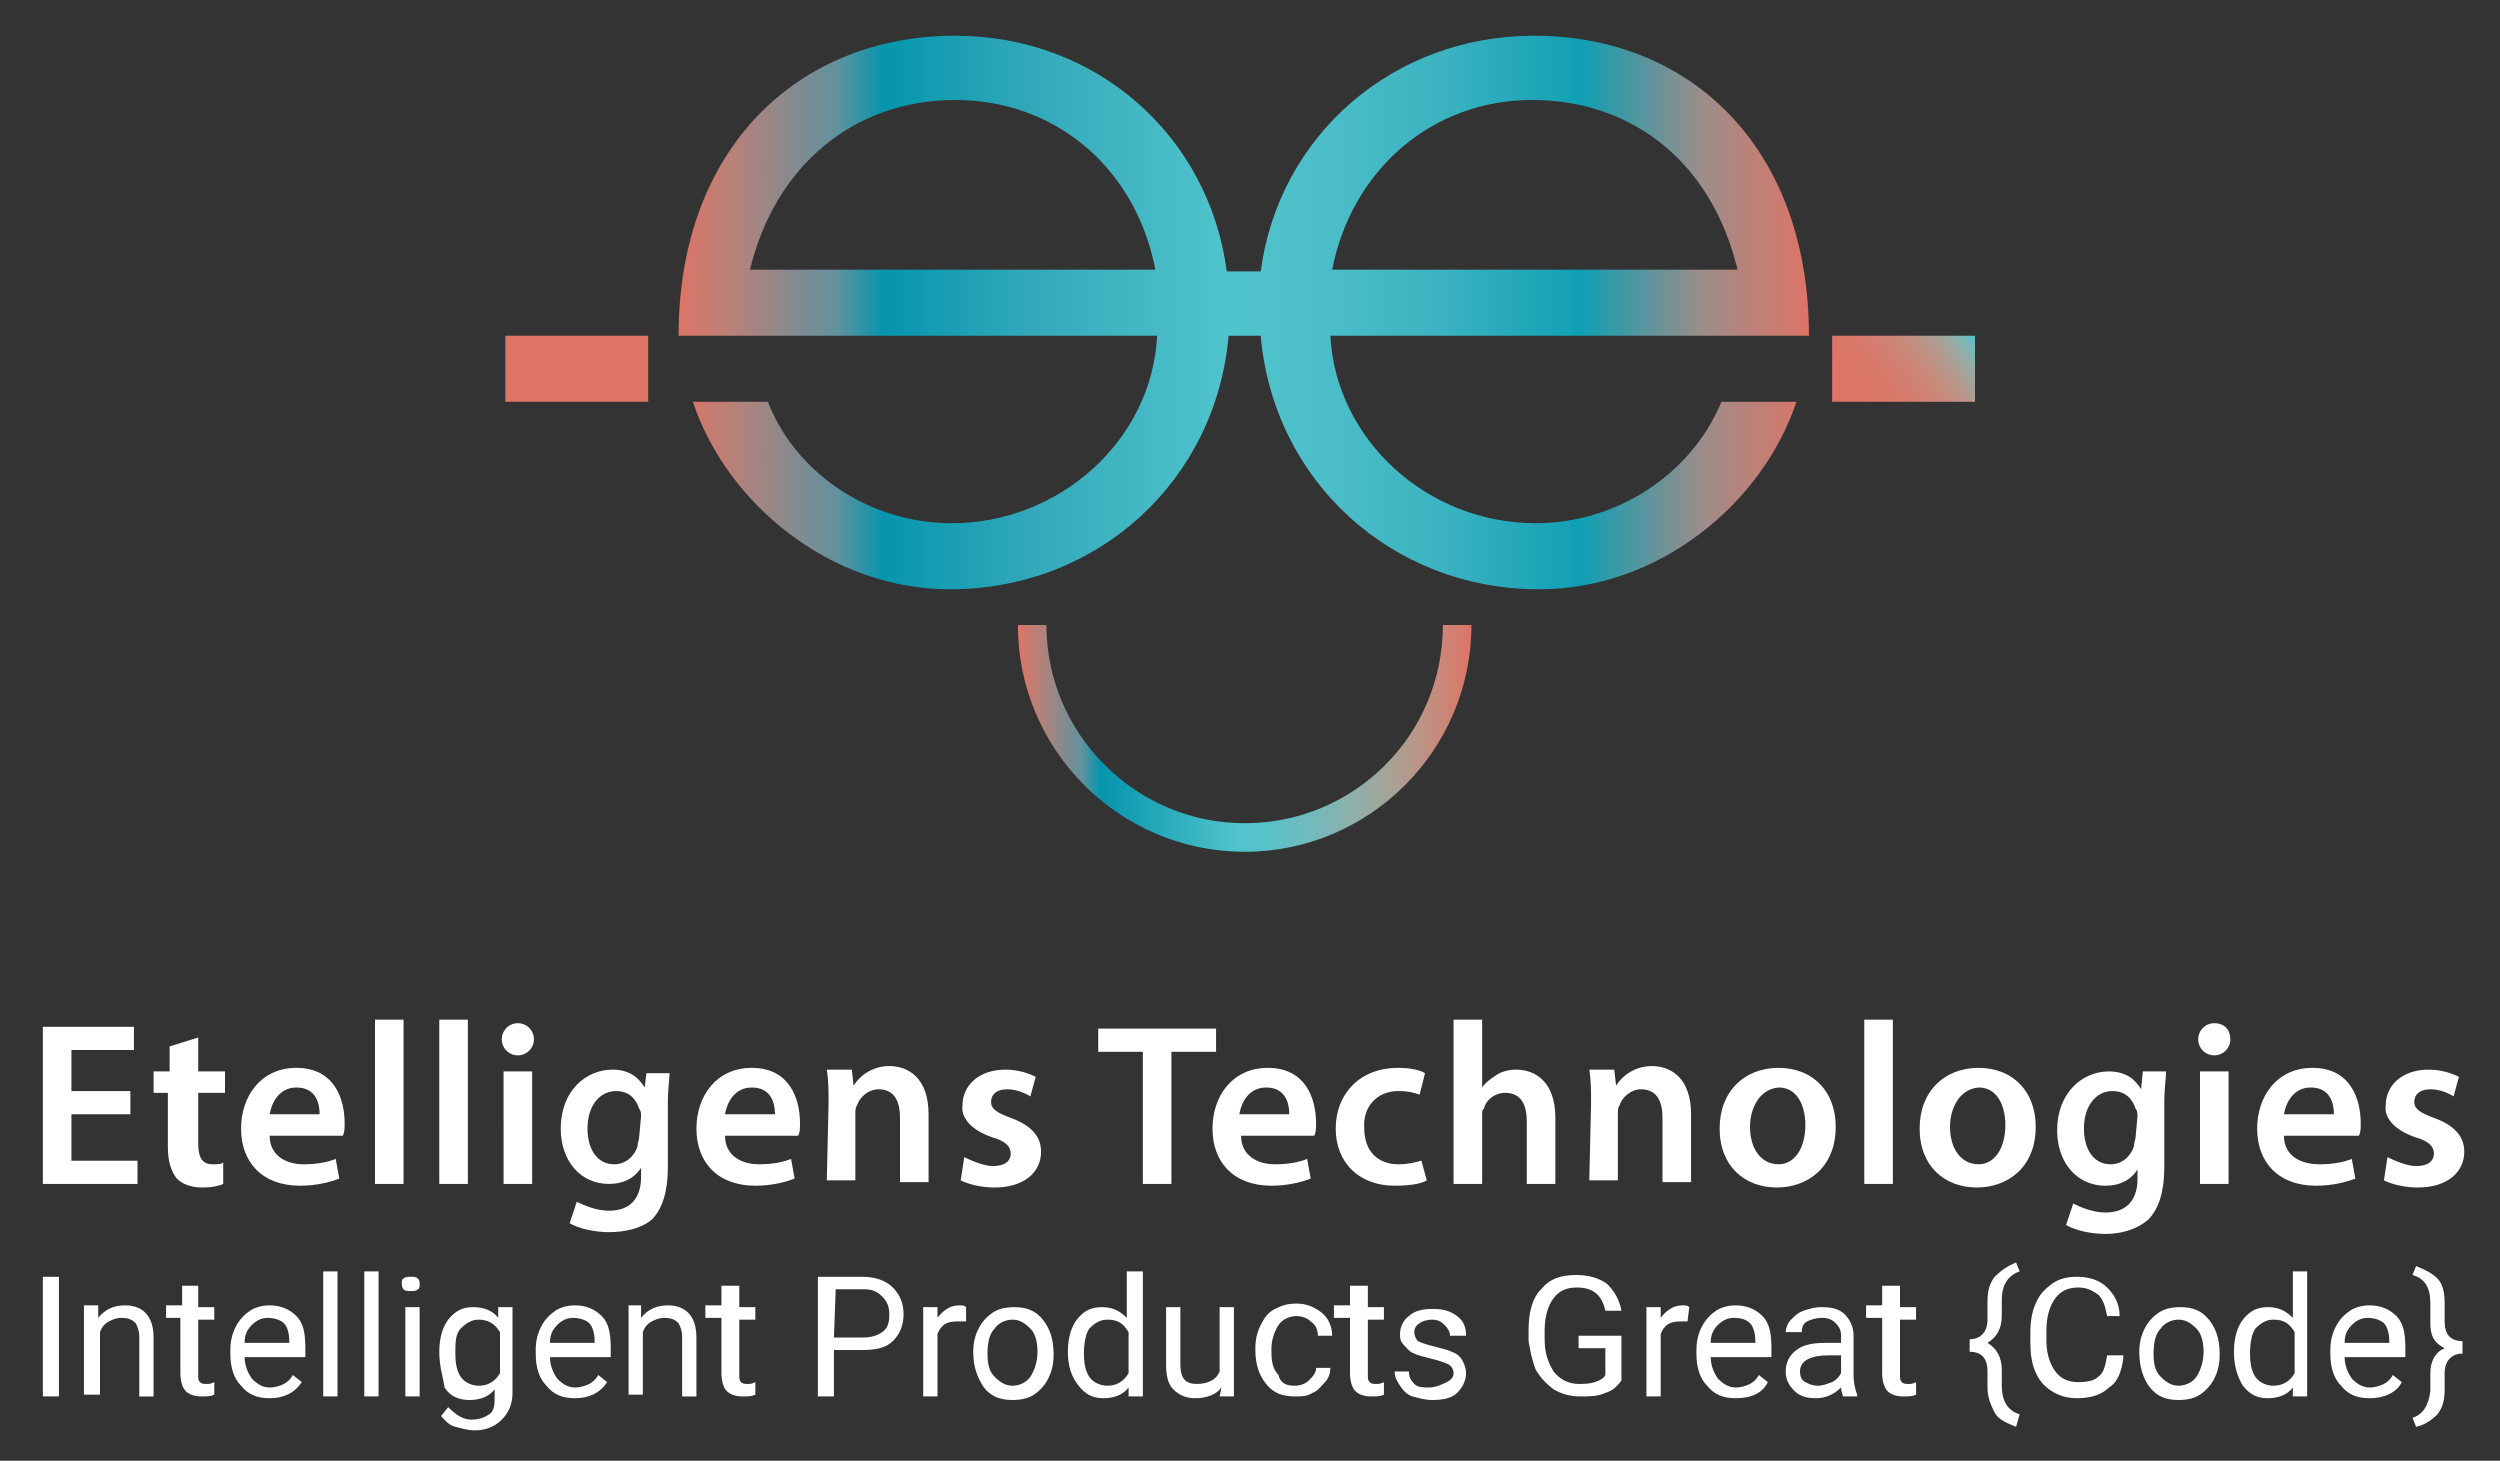
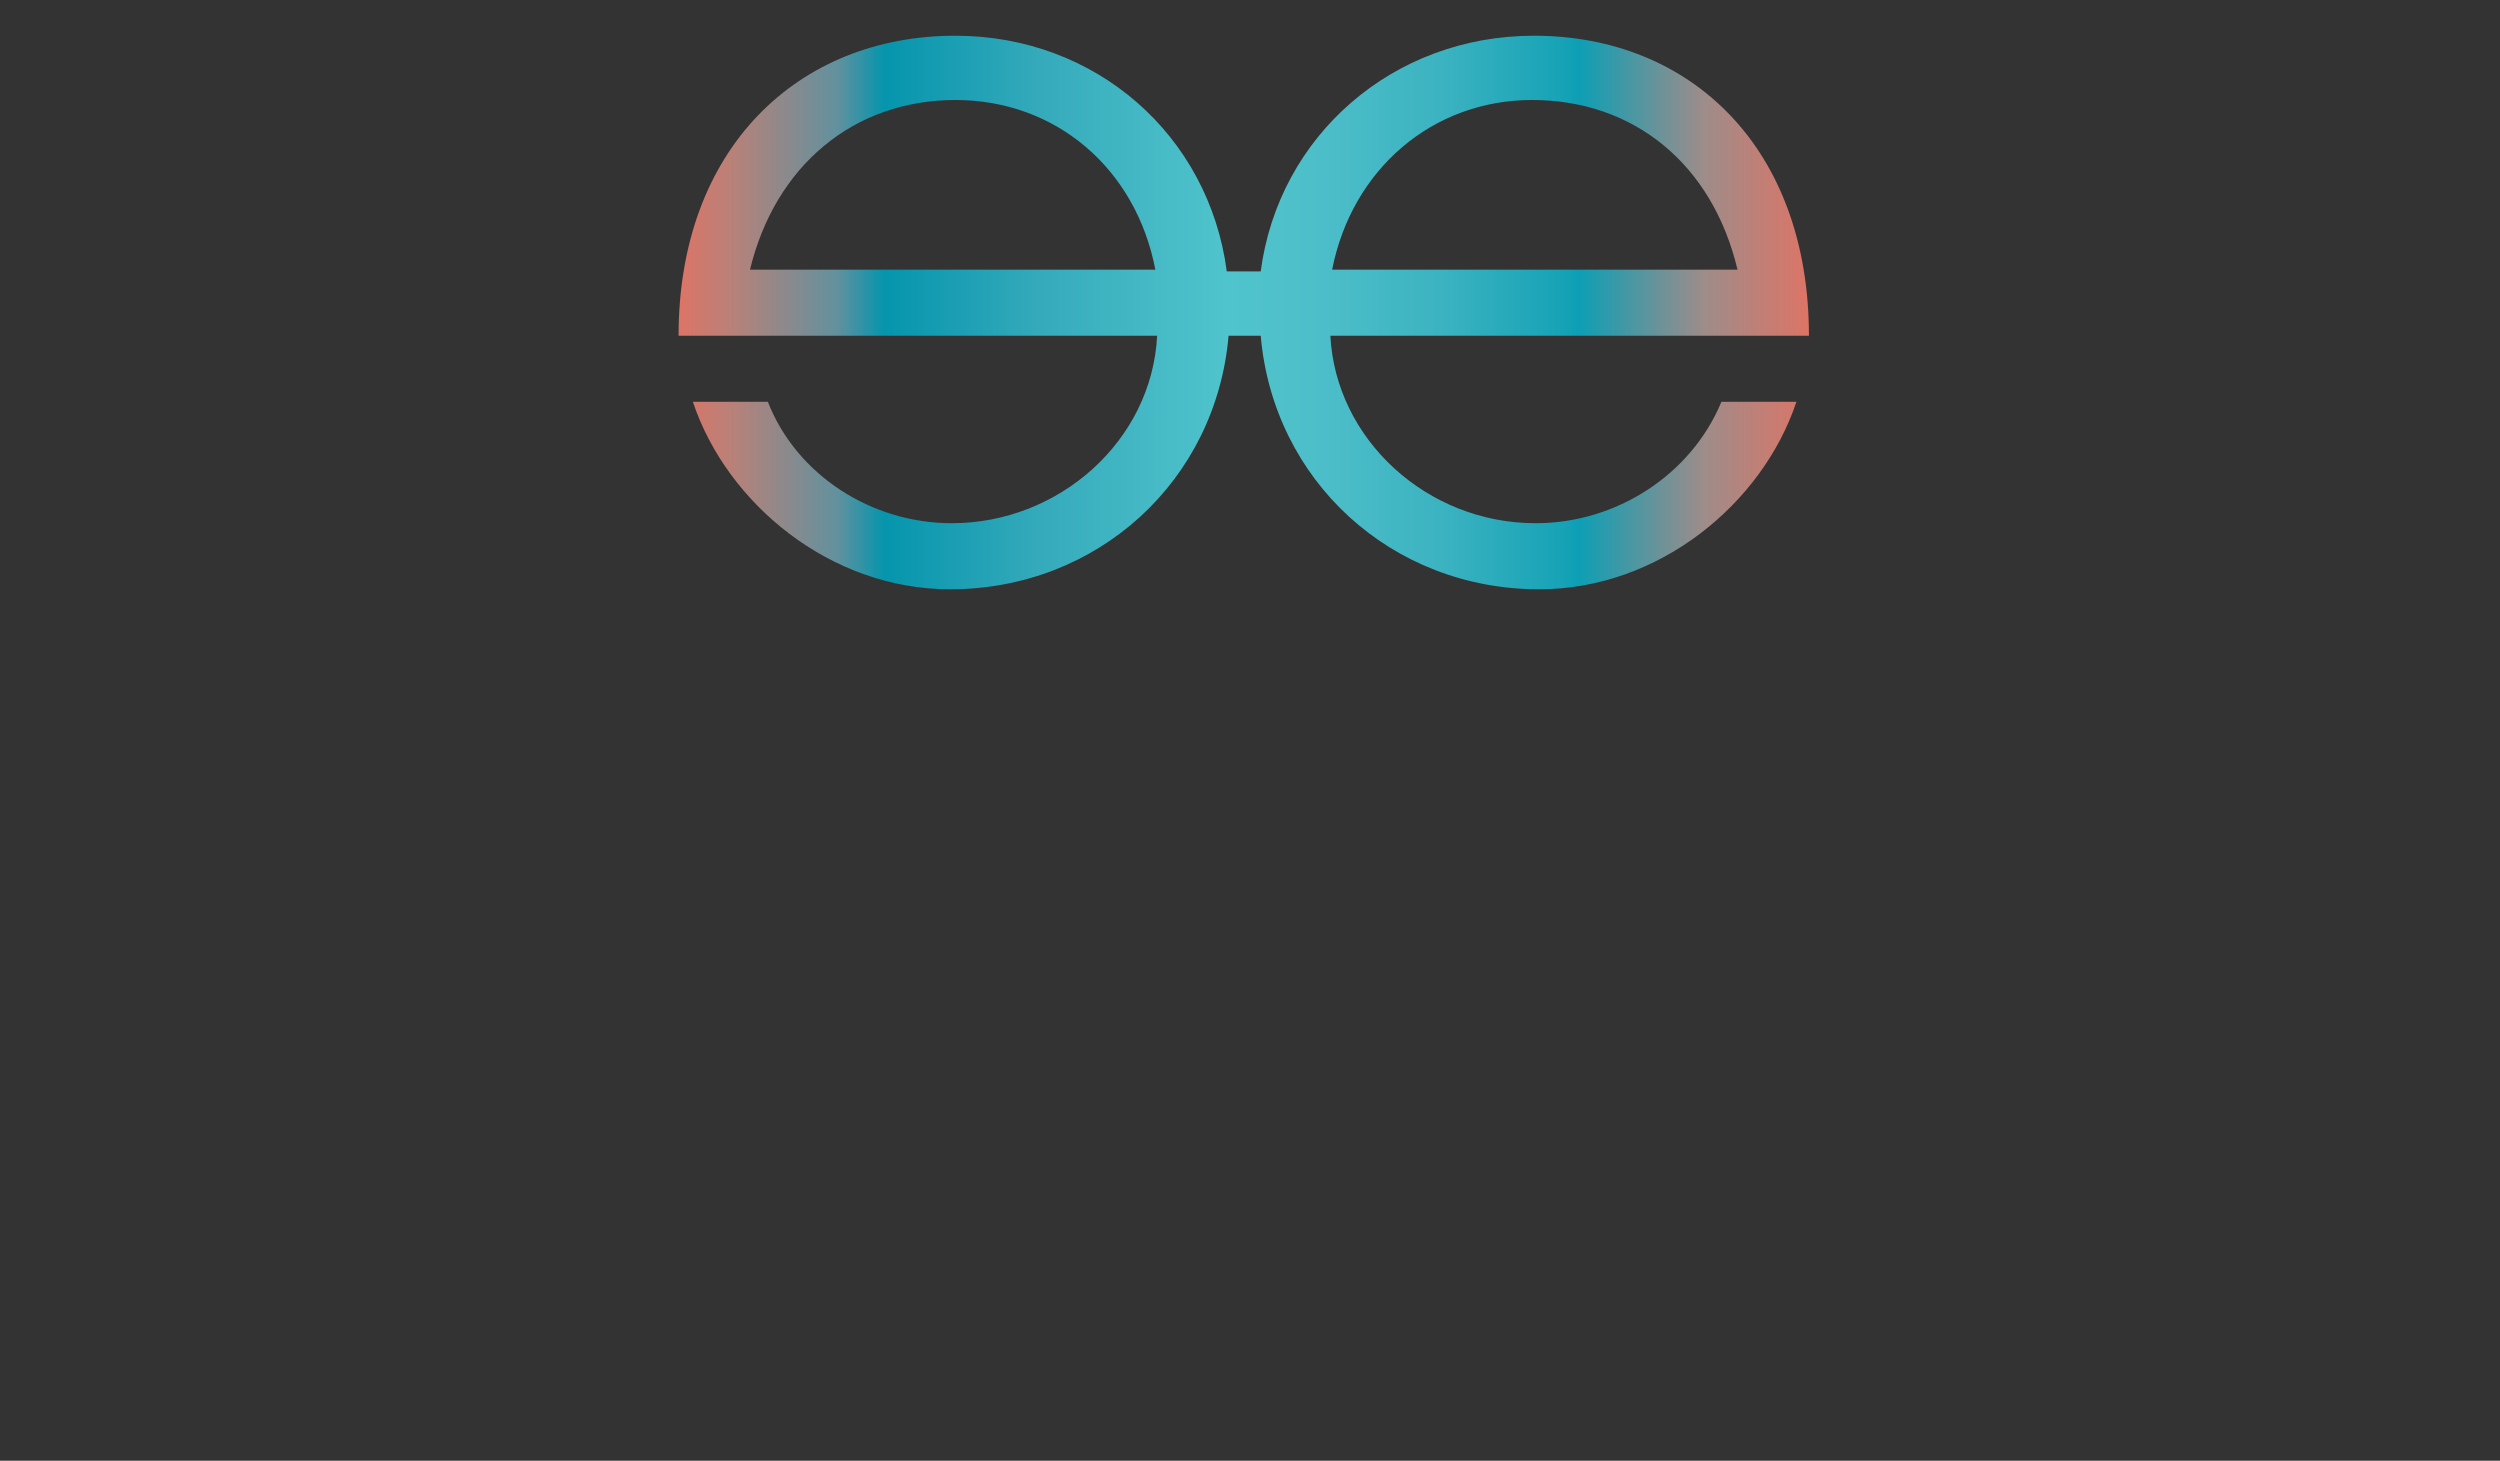
<svg xmlns="http://www.w3.org/2000/svg" version="1.1" id="Layer_1" x="0" y="0" viewBox="0 0 140 81.8" style="enable-background:new 0 0 140 81.8" xml:space="preserve">
  <rect x="0" y="0" width="140" height="81.8" fill="#333333" stroke="none" />
  <style>.st4{fill:#fff}</style>
  <linearGradient id="SVGID_1_" gradientUnits="userSpaceOnUse" x1="38" y1="1043.5" x2="101.3" y2="1043.5" gradientTransform="translate(0 -1026)">
    <stop offset="0" style="stop-color:#dd7466" />
    <stop offset=".046" style="stop-color:#b98178" />
    <stop offset=".14" style="stop-color:#62919e" />
    <stop offset=".182" style="stop-color:#0595ad" />
    <stop offset=".32" style="stop-color:#35aabb" />
    <stop offset=".485" style="stop-color:#50c4cc" />
    <stop offset=".571" style="stop-color:#4cbec9" />
    <stop offset=".673" style="stop-color:#3cb3c1" />
    <stop offset=".784" style="stop-color:#16a2b6" />
    <stop offset=".796" style="stop-color:#0c9fb5" />
    <stop offset=".908" style="stop-color:#9f8c89" />
    <stop offset="1" style="stop-color:#dd7466" />
  </linearGradient>
  <path d="M86 29.3c-6.1 0-11.2-4.7-11.5-10.5h26.8C101.3 8.3 94.7 2 85.9 2 78 2 71.6 7.6 70.6 15.2h-1.9C67.7 7.6 61.4 2 53.5 2 44.7 2 38 8.3 38 18.8h26.8c-.3 5.9-5.5 10.5-11.5 10.5-4.5 0-8.7-2.7-10.3-6.8h-4.2C40.7 28.2 46.5 33 53.2 33c8.3 0 14.9-6.1 15.6-14.2h1.8c.7 8.1 7.3 14.2 15.6 14.2 6.7 0 12.5-4.8 14.4-10.5h-4.2c-1.7 4.1-5.9 6.8-10.4 6.8zm-.2-23.7c5.7 0 10.1 3.6 11.5 9.5H74.6c1.1-5.6 5.6-9.5 11.2-9.5zm-32.3 0c5.6 0 10.1 3.8 11.2 9.5H42c1.4-5.8 5.8-9.5 11.5-9.5z" style="fill:url(#SVGID_1_)" />
  <linearGradient id="SVGID_2_" gradientUnits="userSpaceOnUse" x1="57" y1="1067.35" x2="82.4" y2="1067.35" gradientTransform="translate(0 -1026)">
    <stop offset="0" style="stop-color:#dd7466" />
    <stop offset=".046" style="stop-color:#b98178" />
    <stop offset=".14" style="stop-color:#62919e" />
    <stop offset=".182" style="stop-color:#0595ad" />
    <stop offset=".485" style="stop-color:#50c4cc" />
    <stop offset=".553" style="stop-color:#5ac1c8" />
    <stop offset=".634" style="stop-color:#6fbbbe" />
    <stop offset=".721" style="stop-color:#89b2af" />
    <stop offset=".814" style="stop-color:#a5a499" />
    <stop offset=".909" style="stop-color:#c28f80" />
    <stop offset="1" style="stop-color:#dd7466" />
  </linearGradient>
-   <path d="M69.7 46.1c-6.1 0-11.1-5-11.1-11.1H57c0 7 5.7 12.7 12.7 12.7S82.4 42 82.4 35h-1.6c0 6.2-5 11.1-11.1 11.1z" style="fill:url(#SVGID_2_)" />
  <linearGradient id="SVGID_3_" gradientUnits="userSpaceOnUse" x1="103.047" y1="1049.138" x2="110.126" y2="1044.181" gradientTransform="translate(0 -1026)">
    <stop offset="0" style="stop-color:#dd7466" />
    <stop offset=".247" style="stop-color:#dc7668" />
    <stop offset=".403" style="stop-color:#d77b6c" />
    <stop offset=".533" style="stop-color:#cf8374" />
    <stop offset=".65" style="stop-color:#c38e7f" />
    <stop offset=".757" style="stop-color:#b29b8f" />
    <stop offset=".858" style="stop-color:#99aba3" />
    <stop offset=".951" style="stop-color:#73babc" />
    <stop offset="1" style="stop-color:#50c4cc" />
  </linearGradient>
-   <path style="fill:url(#SVGID_3_)" d="M102.6 18.8h8v3.7h-8z" />
-   <path style="fill:#dd7466" d="M28.3 18.8h8v3.7h-8z" />
-   <path class="st4" d="M7.3 62.4H4V65h3.7v1.3H2.4v-8.8h5.1v1.3H4v2.3h3.3v1.3zM11.1 58.1V60h1.5v1.2h-1.5V64c0 .8.2 1.2.8 1.2.3 0 .5 0 .6-.1v1.2c-.2.1-.6.2-1.2.2s-1.1-.2-1.4-.5c-.3-.4-.5-.9-.5-1.8v-3h-.8V60h.9v-1.4l1.6-.5zM15.1 63.6c0 1.1.9 1.6 1.9 1.6.7 0 1.3-.1 1.8-.3L19 66c-.5.2-1.3.4-2.2.4-2.1 0-3.3-1.3-3.3-3.2 0-1.8 1.1-3.4 3.1-3.4 2.1 0 2.7 1.7 2.7 3.1 0 .3 0 .5-.1.7h-4.1zm2.8-1.2c0-.6-.2-1.5-1.3-1.5-1 0-1.4.9-1.5 1.5h2.8zM21 57.1h1.6v9.2H21v-9.2zM24.6 57.1h1.6v9.2h-1.6v-9.2zM29.9 58.2c0 .5-.4.9-.9.9s-.9-.4-.9-.9.4-.9.9-.9.9.4.9.9zm-1.7 8.1V60h1.6v6.3h-1.6zM37.5 60c0 .4-.1.9-.1 1.8v3.6c0 1.3-.3 2.3-.9 2.9-.6.5-1.5.7-2.4.7-.8 0-1.7-.2-2.2-.5l.4-1.2c.4.2 1.1.5 1.8.5 1 0 1.8-.5 1.8-1.9v-.5c-.4.6-1 .9-1.8.9-1.6 0-2.7-1.3-2.7-3.1 0-2.1 1.4-3.3 2.9-3.3 1 0 1.5.5 1.8 1l.1-.8h1.3V60zm-1.6 2.5c0-.1 0-.3-.1-.4-.2-.6-.6-1-1.3-1-.9 0-1.6.8-1.6 2.1 0 1.1.5 2 1.5 2 .6 0 1.1-.4 1.3-1 0-.2.1-.4.1-.6l.1-1.1zM40.6 63.6c0 1.1.9 1.6 1.9 1.6.7 0 1.3-.1 1.8-.3l.2 1.1c-.5.2-1.3.4-2.2.4-2.1 0-3.3-1.3-3.3-3.2 0-1.8 1.1-3.4 3.1-3.4 2.1 0 2.7 1.7 2.7 3.1 0 .3 0 .5-.1.7h-4.1zm2.8-1.2c0-.6-.2-1.5-1.3-1.5-1 0-1.4.9-1.5 1.5h2.8zM46.4 61.8c0-.7 0-1.3-.1-1.9h1.4l.1.9c.3-.5 1-1.1 2-1.1 1.1 0 2.2.7 2.2 2.7v3.8h-1.6v-3.6c0-.9-.3-1.6-1.2-1.6-.6 0-1.1.5-1.2.9-.1.1-.1.3-.1.5v3.7h-1.6l.1-4.3zM54 64.8c.4.2 1.1.5 1.6.5.7 0 1-.3 1-.7 0-.4-.3-.7-1-.9-1.2-.4-1.8-1.1-1.7-1.8 0-1.1.9-2 2.4-2 .7 0 1.3.2 1.7.4l-.3 1.1c-.3-.2-.8-.4-1.3-.4-.6 0-.9.3-.9.7s.3.6 1.1.9c1.1.4 1.7 1 1.7 1.9 0 1.1-.9 2-2.6 2-.8 0-1.5-.2-1.9-.4l.2-1.3zM64 58.9h-2.5v-1.3h6.6v1.3h-2.5v7.4H64v-7.4zM69.5 63.6c0 1.1.9 1.6 1.9 1.6.7 0 1.3-.1 1.8-.3l.2 1.1c-.5.2-1.3.4-2.2.4-2.1 0-3.3-1.3-3.3-3.2 0-1.8 1.1-3.4 3.1-3.4 2.1 0 2.7 1.7 2.7 3.1 0 .3 0 .5-.1.7h-4.1zm2.7-1.2c0-.6-.2-1.5-1.3-1.5-1 0-1.4.9-1.5 1.5h2.8zM79.9 66.1c-.3.2-1 .3-1.8.3-2 0-3.3-1.3-3.3-3.2 0-1.9 1.3-3.4 3.5-3.4.6 0 1.2.1 1.5.3l-.3 1.2c-.3-.1-.6-.2-1.2-.2-1.2 0-2 .9-1.9 2.1 0 1.3.8 2 1.9 2 .6 0 .9-.1 1.3-.2l.3 1.1zM81.4 57.1H83v3.8c.2-.3.5-.5.8-.7s.7-.3 1.1-.3c1.1 0 2.2.7 2.2 2.7v3.7h-1.6v-3.5c0-.9-.3-1.6-1.2-1.6-.6 0-1.1.4-1.2.9-.1 0-.1.2-.1.4v3.8h-1.6v-9.2zM89.1 61.8c0-.7 0-1.3-.1-1.9h1.4l.1.9c.3-.5 1-1.1 2-1.1 1.1 0 2.2.7 2.2 2.7v3.8h-1.6v-3.6c0-.9-.3-1.6-1.2-1.6-.6 0-1.1.5-1.2.9-.1.1-.1.3-.1.5v3.7H89l.1-4.3zM102.8 63.1c0 2.3-1.6 3.4-3.3 3.4-1.8 0-3.2-1.2-3.2-3.3 0-2.1 1.4-3.4 3.3-3.4s3.2 1.3 3.2 3.3zm-4.8 0c0 1.2.6 2.1 1.6 2.1.9 0 1.5-.9 1.5-2.2 0-1-.4-2.1-1.5-2.1-1.1.1-1.6 1.2-1.6 2.2zM104.4 57.1h1.6v9.2h-1.6v-9.2zM114 63.1c0 2.3-1.6 3.4-3.3 3.4-1.8 0-3.2-1.2-3.2-3.3 0-2.1 1.4-3.4 3.3-3.4s3.2 1.3 3.2 3.3zm-4.8 0c0 1.2.6 2.1 1.6 2.1.9 0 1.5-.9 1.5-2.2 0-1-.4-2.1-1.5-2.1-1.1.1-1.6 1.2-1.6 2.2zM121.3 60c0 .4-.1.9-.1 1.8v3.6c0 1.3-.3 2.3-.9 2.9-.7.6-1.6.8-2.4.8s-1.7-.2-2.2-.5l.4-1.2c.4.2 1.1.5 1.8.5 1 0 1.8-.5 1.8-1.9v-.5c-.4.6-1 .9-1.8.9-1.6 0-2.7-1.3-2.7-3.1 0-2.1 1.4-3.3 2.9-3.3 1 0 1.5.5 1.8 1l.1-1h1.3zm-1.6 2.5c0-.1 0-.3-.1-.4-.2-.6-.6-1-1.3-1-.9 0-1.6.8-1.6 2.1 0 1.1.5 2 1.5 2 .6 0 1.1-.4 1.3-1 0-.2.1-.4.1-.6l.1-1.1zM124.9 58.2c0 .5-.4.9-.9.9s-.9-.4-.9-.9.4-.9.9-.9c.6 0 .9.4.9.9zm-1.7 8.1V60h1.6v6.3h-1.6zM127.9 63.6c0 1.1.9 1.6 2 1.6.7 0 1.3-.1 1.8-.3l.2 1.1c-.5.2-1.3.4-2.2.4-2.1 0-3.3-1.3-3.3-3.2 0-1.8 1.1-3.4 3.1-3.4 2.1 0 2.7 1.7 2.7 3.1 0 .3 0 .5-.1.7h-4.2zm2.8-1.2c0-.6-.2-1.5-1.3-1.5-1 0-1.4.9-1.5 1.5h2.8zM133.7 64.8c.4.2 1.1.5 1.6.5.7 0 1-.3 1-.7 0-.4-.3-.7-1-.9-1.2-.4-1.8-1.1-1.7-1.8 0-1.1.9-2 2.4-2 .7 0 1.3.2 1.7.4l-.3 1.1c-.3-.2-.8-.4-1.3-.4-.6 0-.9.3-.9.7s.3.6 1.1.9c1.1.4 1.7 1 1.7 1.9 0 1.1-.9 2-2.6 2-.8 0-1.5-.2-1.9-.4l.2-1.3z" />
  <g style="enable-background:new">
-     <path class="st4" d="M3.3 78.2h-.9v-6.7h.9v6.7zM5.5 73.2v.6c.4-.5.9-.7 1.5-.7 1 0 1.6.6 1.6 1.8v3.3h-.8v-3.3c0-.4-.1-.6-.2-.8-.2-.2-.4-.3-.8-.3-.3 0-.5.1-.7.2s-.4.3-.5.6v3.5h-.9v-5h.8v.1zM11.1 72v1.2h.9v.7h-.9V77c0 .2 0 .3.1.4s.2.1.4.1c.1 0 .2 0 .4-.1v.7c-.2.1-.4.1-.7.1-.4 0-.7-.1-.9-.3-.2-.2-.3-.6-.3-1v-3.1h-.8v-.7h.9V72h.9zM15.1 78.3c-.7 0-1.2-.2-1.6-.7-.4-.4-.6-1-.6-1.8v-.2c0-.5.1-.9.3-1.3s.5-.7.8-.9.7-.3 1.1-.3c.6 0 1.1.2 1.5.6s.5 1 .5 1.8v.5h-3.4c0 .5.2.9.4 1.2.3.3.6.5 1 .5.3 0 .6-.1.8-.2s.4-.3.5-.5l.5.4c-.4.6-1 .9-1.8.9zm-.1-4.5c-.3 0-.6.1-.9.4s-.4.6-.4 1h2.5v-.1c0-.4-.1-.8-.3-1s-.6-.3-.9-.3zM18.9 78.2h-.8v-7h.8v7zM21.2 78.2h-.8v-7h.8v7zM22.5 71.9c0-.1 0-.3.1-.3.1-.1.2-.1.4-.1s.3 0 .4.1.1.2.1.3 0 .3-.1.3c-.1.1-.2.1-.4.1s-.3 0-.4-.1c0 0-.1-.1-.1-.3zm1 6.3h-.8v-5h.8v5zM24.6 75.7c0-.8.2-1.4.5-1.8.4-.5.8-.7 1.4-.7s1.1.2 1.4.6v-.6h.8V78c0 .6-.2 1.1-.6 1.5s-.9.6-1.5.6c-.4 0-.7-.1-1.1-.2s-.6-.4-.8-.6l.4-.5c.4.4.8.7 1.3.7.4 0 .7-.1 1-.3s.3-.6.3-1v-.4c-.3.4-.8.6-1.4.6s-1.1-.2-1.4-.7c-.1-.6-.3-1.2-.3-2zm.9.1c0 .6.1 1 .3 1.3s.6.5 1 .5c.5 0 .9-.2 1.2-.7v-2.3c-.3-.5-.7-.7-1.2-.7-.4 0-.7.2-1 .5s-.3.8-.3 1.4zM32.2 78.3c-.7 0-1.2-.2-1.6-.7-.4-.4-.6-1-.6-1.8v-.2c0-.5.1-.9.3-1.3.2-.4.5-.7.8-.9s.7-.3 1.1-.3c.6 0 1.1.2 1.5.6s.5 1 .5 1.8v.5h-3.4c0 .5.2.9.4 1.2.3.3.6.5 1 .5.3 0 .6-.1.8-.2s.4-.3.5-.5l.5.4c-.4.6-1 .9-1.8.9zm-.1-4.5c-.3 0-.6.1-.9.4s-.4.6-.4 1h2.5v-.1c0-.4-.1-.8-.3-1s-.6-.3-.9-.3zM35.9 73.2v.6c.4-.5.9-.7 1.5-.7 1 0 1.6.6 1.6 1.8v3.3h-.8v-3.3c0-.4-.1-.6-.2-.8-.2-.2-.4-.3-.8-.3-.3 0-.5.1-.7.2s-.4.3-.5.6v3.5h-.8v-5h.7v.1zM41.4 72v1.2h.9v.7h-.9V77c0 .2 0 .3.1.4s.2.1.4.1c.1 0 .2 0 .4-.1v.7c-.2.1-.4.1-.7.1-.4 0-.7-.1-.9-.3-.2-.2-.3-.6-.3-1v-3.1h-.9v-.7h.9V72h1zM46.7 75.6v2.6h-.9v-6.7h2.5c.7 0 1.3.2 1.7.6s.6.9.6 1.5-.2 1.1-.6 1.5c-.4.4-1 .5-1.7.5h-1.6zm0-.7h1.6c.5 0 .8-.1 1.1-.3.3-.2.4-.5.4-1 0-.4-.1-.7-.4-1s-.6-.4-1-.4h-1.6l-.1 2.7zM54 74h-.4c-.6 0-.9.2-1.1.7v3.5h-.8v-5h.8v.6c.3-.4.7-.7 1.2-.7.2 0 .3 0 .4.1v.8H54zM54.5 75.7c0-.5.1-.9.3-1.3s.5-.7.8-.9c.3-.2.7-.3 1.2-.3.7 0 1.2.2 1.6.7.4.5.6 1.1.6 1.9v.1c0 .5-.1.9-.3 1.3s-.5.7-.8.9-.7.3-1.2.3c-.7 0-1.2-.2-1.6-.7-.4-.6-.6-1.2-.6-2zm.8.1c0 .6.1 1 .4 1.3.3.3.6.5 1 .5s.8-.2 1-.5.4-.8.4-1.4c0-.5-.1-1-.4-1.3-.3-.3-.6-.5-1-.5s-.8.2-1 .5c-.3.3-.4.8-.4 1.4zM59.8 75.7c0-.8.2-1.4.5-1.8.4-.5.8-.7 1.4-.7.6 0 1 .2 1.4.6v-2.6h.9v7h-.8v-.5c-.3.4-.8.6-1.4.6-.6 0-1-.2-1.4-.7-.4-.5-.6-1.1-.6-1.9zm.9.1c0 .6.1 1 .3 1.3s.6.5 1 .5c.5 0 .9-.2 1.2-.7v-2.3c-.3-.5-.6-.7-1.2-.7-.4 0-.7.2-1 .5-.2.3-.3.8-.3 1.4zM68.4 77.7c-.3.4-.8.6-1.5.6-.5 0-.9-.2-1.2-.5-.3-.3-.4-.8-.4-1.4v-3.2h.8v3.2c0 .8.3 1.1.9 1.1s1.1-.2 1.3-.7v-3.6h.8v5h-.8l.1-.5zM72.5 77.6c.3 0 .6-.1.8-.3.2-.2.4-.4.4-.7h.8c0 .3-.1.6-.3.8s-.4.5-.7.6c-.3.2-.6.2-1 .2-.7 0-1.2-.2-1.6-.7s-.6-1.1-.6-1.9v-.1c0-.5.1-.9.3-1.3.2-.4.4-.7.8-.9s.7-.3 1.2-.3c.6 0 1 .2 1.4.5s.6.8.6 1.3h-.8c0-.3-.1-.6-.4-.8-.2-.2-.5-.3-.8-.3-.4 0-.8.2-1 .5s-.4.8-.4 1.3v.2c0 .6.1 1 .4 1.3.1.5.5.6.9.6zM76.6 72v1.2h.9v.7h-.9V77c0 .2 0 .3.1.4s.2.1.4.1c.1 0 .2 0 .4-.1v.7c-.2.1-.4.1-.7.1-.4 0-.7-.1-.9-.3-.2-.2-.3-.6-.3-1v-3.1h-.9v-.7h.9V72h1zM81.4 76.9c0-.2-.1-.4-.3-.5s-.5-.2-.9-.3-.8-.2-1-.3c-.3-.1-.4-.3-.6-.5s-.2-.4-.2-.6c0-.4.2-.8.5-1 .3-.3.8-.4 1.3-.4.6 0 1 .1 1.4.4s.5.7.5 1.1h-.9c0-.2-.1-.4-.3-.6-.2-.2-.4-.3-.7-.3-.3 0-.6.1-.7.2-.2.1-.3.3-.3.5s.1.4.2.5c.2.1.5.2.9.3.4.1.8.2 1 .3.3.1.5.3.6.5s.2.4.2.7c0 .4-.2.8-.5 1.1s-.8.4-1.4.4c-.4 0-.7-.1-1.1-.2-.3-.1-.5-.3-.7-.6-.2-.3-.3-.5-.3-.8h.8c0 .3.1.5.3.7s.5.2.8.2.6-.1.8-.2c.5-.2.6-.4.6-.6zM90.8 77.3c-.2.3-.5.6-.9.7-.4.2-.9.2-1.4.2s-1-.1-1.5-.4c-.4-.3-.7-.6-1-1.1-.2-.5-.3-1-.4-1.6v-.6c0-1 .2-1.8.7-2.3.5-.6 1.1-.8 2-.8.7 0 1.3.2 1.7.5.4.4.7.9.8 1.5h-.9c-.2-.9-.7-1.3-1.6-1.3-.6 0-1 .2-1.3.6s-.5 1-.5 1.8v.5c0 .8.2 1.3.5 1.8.3.4.8.7 1.4.7.3 0 .6 0 .9-.1s.5-.2.6-.4v-1.5h-1.5v-.7h2.4v2.5zM94.5 74h-.4c-.6 0-.9.2-1.1.7v3.5h-.8v-5h.8v.6c.3-.4.7-.7 1.2-.7.2 0 .3 0 .4.1l-.1.8zM97.2 78.3c-.7 0-1.2-.2-1.6-.7-.4-.4-.6-1-.6-1.8v-.2c0-.5.1-.9.3-1.3.2-.4.5-.7.8-.9s.7-.3 1.1-.3c.6 0 1.1.2 1.5.6s.5 1 .5 1.8v.5h-3.4c0 .5.2.9.4 1.2.3.3.6.5 1 .5.3 0 .6-.1.8-.2.2-.1.4-.3.5-.5l.5.4c-.3.6-.9.9-1.8.9zm-.1-4.5c-.3 0-.6.1-.9.4s-.4.6-.4 1h2.5v-.1c0-.4-.1-.8-.3-1s-.5-.3-.9-.3zM103.2 78.2c0-.1-.1-.3-.1-.5-.4.4-.9.6-1.4.6s-.9-.1-1.2-.4c-.3-.3-.5-.6-.5-1.1s.2-.9.6-1.2c.4-.3.9-.4 1.7-.4h.8v-.4c0-.3-.1-.5-.3-.7s-.4-.3-.8-.3c-.3 0-.6.1-.8.2s-.3.3-.3.6h-.9c0-.2.1-.5.3-.7.2-.2.4-.4.7-.5.3-.1.6-.2 1-.2.6 0 1 .1 1.3.4s.5.7.5 1.2V77c0 .5.1.8.2 1.1v.1h-.8zm-1.4-.6c.3 0 .5-.1.8-.2.2-.1.4-.3.5-.5v-1h-.7c-1 0-1.6.3-1.6.9 0 .3.1.5.3.6.2.1.4.2.7.2zM106.4 72v1.2h.9v.7h-.9V77c0 .2 0 .3.1.4s.2.1.4.1c.1 0 .2 0 .4-.1v.7c-.2.1-.4.1-.7.1-.4 0-.7-.1-.9-.3-.2-.2-.3-.6-.3-1v-3.1h-.9v-.7h.9V72h1zM112.9 79.9c-.5-.2-1-.4-1.2-.8s-.4-.8-.4-1.4v-.9c0-.7-.3-1.1-1-1.1V75c.6 0 1-.4 1-1.1v-1c0-.6.1-1 .4-1.4.3-.3.7-.6 1.2-.8l.2.5c-.6.2-1 .7-1 1.6v.9c0 .7-.3 1.2-.8 1.5.5.3.8.8.8 1.5v.9c0 .8.3 1.4 1 1.6l-.2.7zM118.9 76.1c-.1.7-.3 1.3-.8 1.6-.4.4-1 .6-1.8.6s-1.4-.3-1.9-.8c-.5-.6-.7-1.3-.7-2.3v-.6c0-.6.1-1.2.3-1.6.2-.5.5-.8.9-1.1.4-.3.9-.4 1.4-.4.7 0 1.3.2 1.7.6.4.4.7.9.7 1.6h-.7c-.1-.5-.2-.9-.5-1.2-.3-.2-.6-.4-1.1-.4-.6 0-1 .2-1.3.6s-.5 1-.5 1.8v.6c0 .7.2 1.3.5 1.7s.7.6 1.3.6c.5 0 .9-.1 1.1-.3.3-.2.4-.6.5-1.2h.9v.2zM119.8 75.7c0-.5.1-.9.3-1.3s.5-.7.8-.9.7-.3 1.2-.3c.7 0 1.2.2 1.6.7s.6 1.1.6 1.9v.1c0 .5-.1.9-.3 1.3-.2.4-.5.7-.8.9-.3.2-.7.3-1.2.3-.7 0-1.2-.2-1.6-.7s-.6-1.2-.6-2zm.8.1c0 .6.1 1 .4 1.3s.6.5 1 .5.8-.2 1-.5.4-.8.4-1.4c0-.5-.1-1-.4-1.3s-.6-.5-1-.5-.8.2-1 .5c-.3.3-.4.8-.4 1.4zM125.1 75.7c0-.8.2-1.4.5-1.8.4-.5.8-.7 1.4-.7s1 .2 1.4.6v-2.6h.8v7h-.8v-.5c-.3.4-.8.6-1.4.6s-1-.2-1.4-.7c-.3-.5-.5-1.1-.5-1.9zm.9.1c0 .6.1 1 .3 1.3.2.3.6.5 1 .5.5 0 .9-.2 1.2-.7v-2.3c-.3-.5-.6-.7-1.2-.7-.4 0-.7.2-1 .5-.2.3-.3.8-.3 1.4zM132.7 78.3c-.7 0-1.2-.2-1.6-.7-.4-.4-.6-1-.6-1.8v-.2c0-.5.1-.9.3-1.3s.5-.7.8-.9.7-.3 1.1-.3c.6 0 1.1.2 1.5.6s.5 1 .5 1.8v.5h-3.4c0 .5.2.9.4 1.2.3.3.6.5 1 .5.3 0 .6-.1.8-.2s.4-.3.5-.5l.5.4c-.3.6-1 .9-1.8.9zm-.1-4.5c-.3 0-.6.1-.9.4s-.4.6-.4 1h2.5v-.1c0-.4-.1-.8-.3-1s-.6-.3-.9-.3zM135.1 79.4c.6-.2.9-.7 1-1.5v-1c0-.7.3-1.2.8-1.4-.6-.3-.8-.7-.8-1.4V73c0-.9-.3-1.4-1-1.6l.2-.5c.5.2.9.4 1.2.7.3.3.4.8.4 1.4v1c0 .7.3 1.1 1 1.1v.7c-.6 0-1 .4-1 1.1v.9c0 .6-.1 1-.4 1.4-.3.3-.7.6-1.2.7l-.2-.5z" />
-   </g>
+     </g>
</svg>